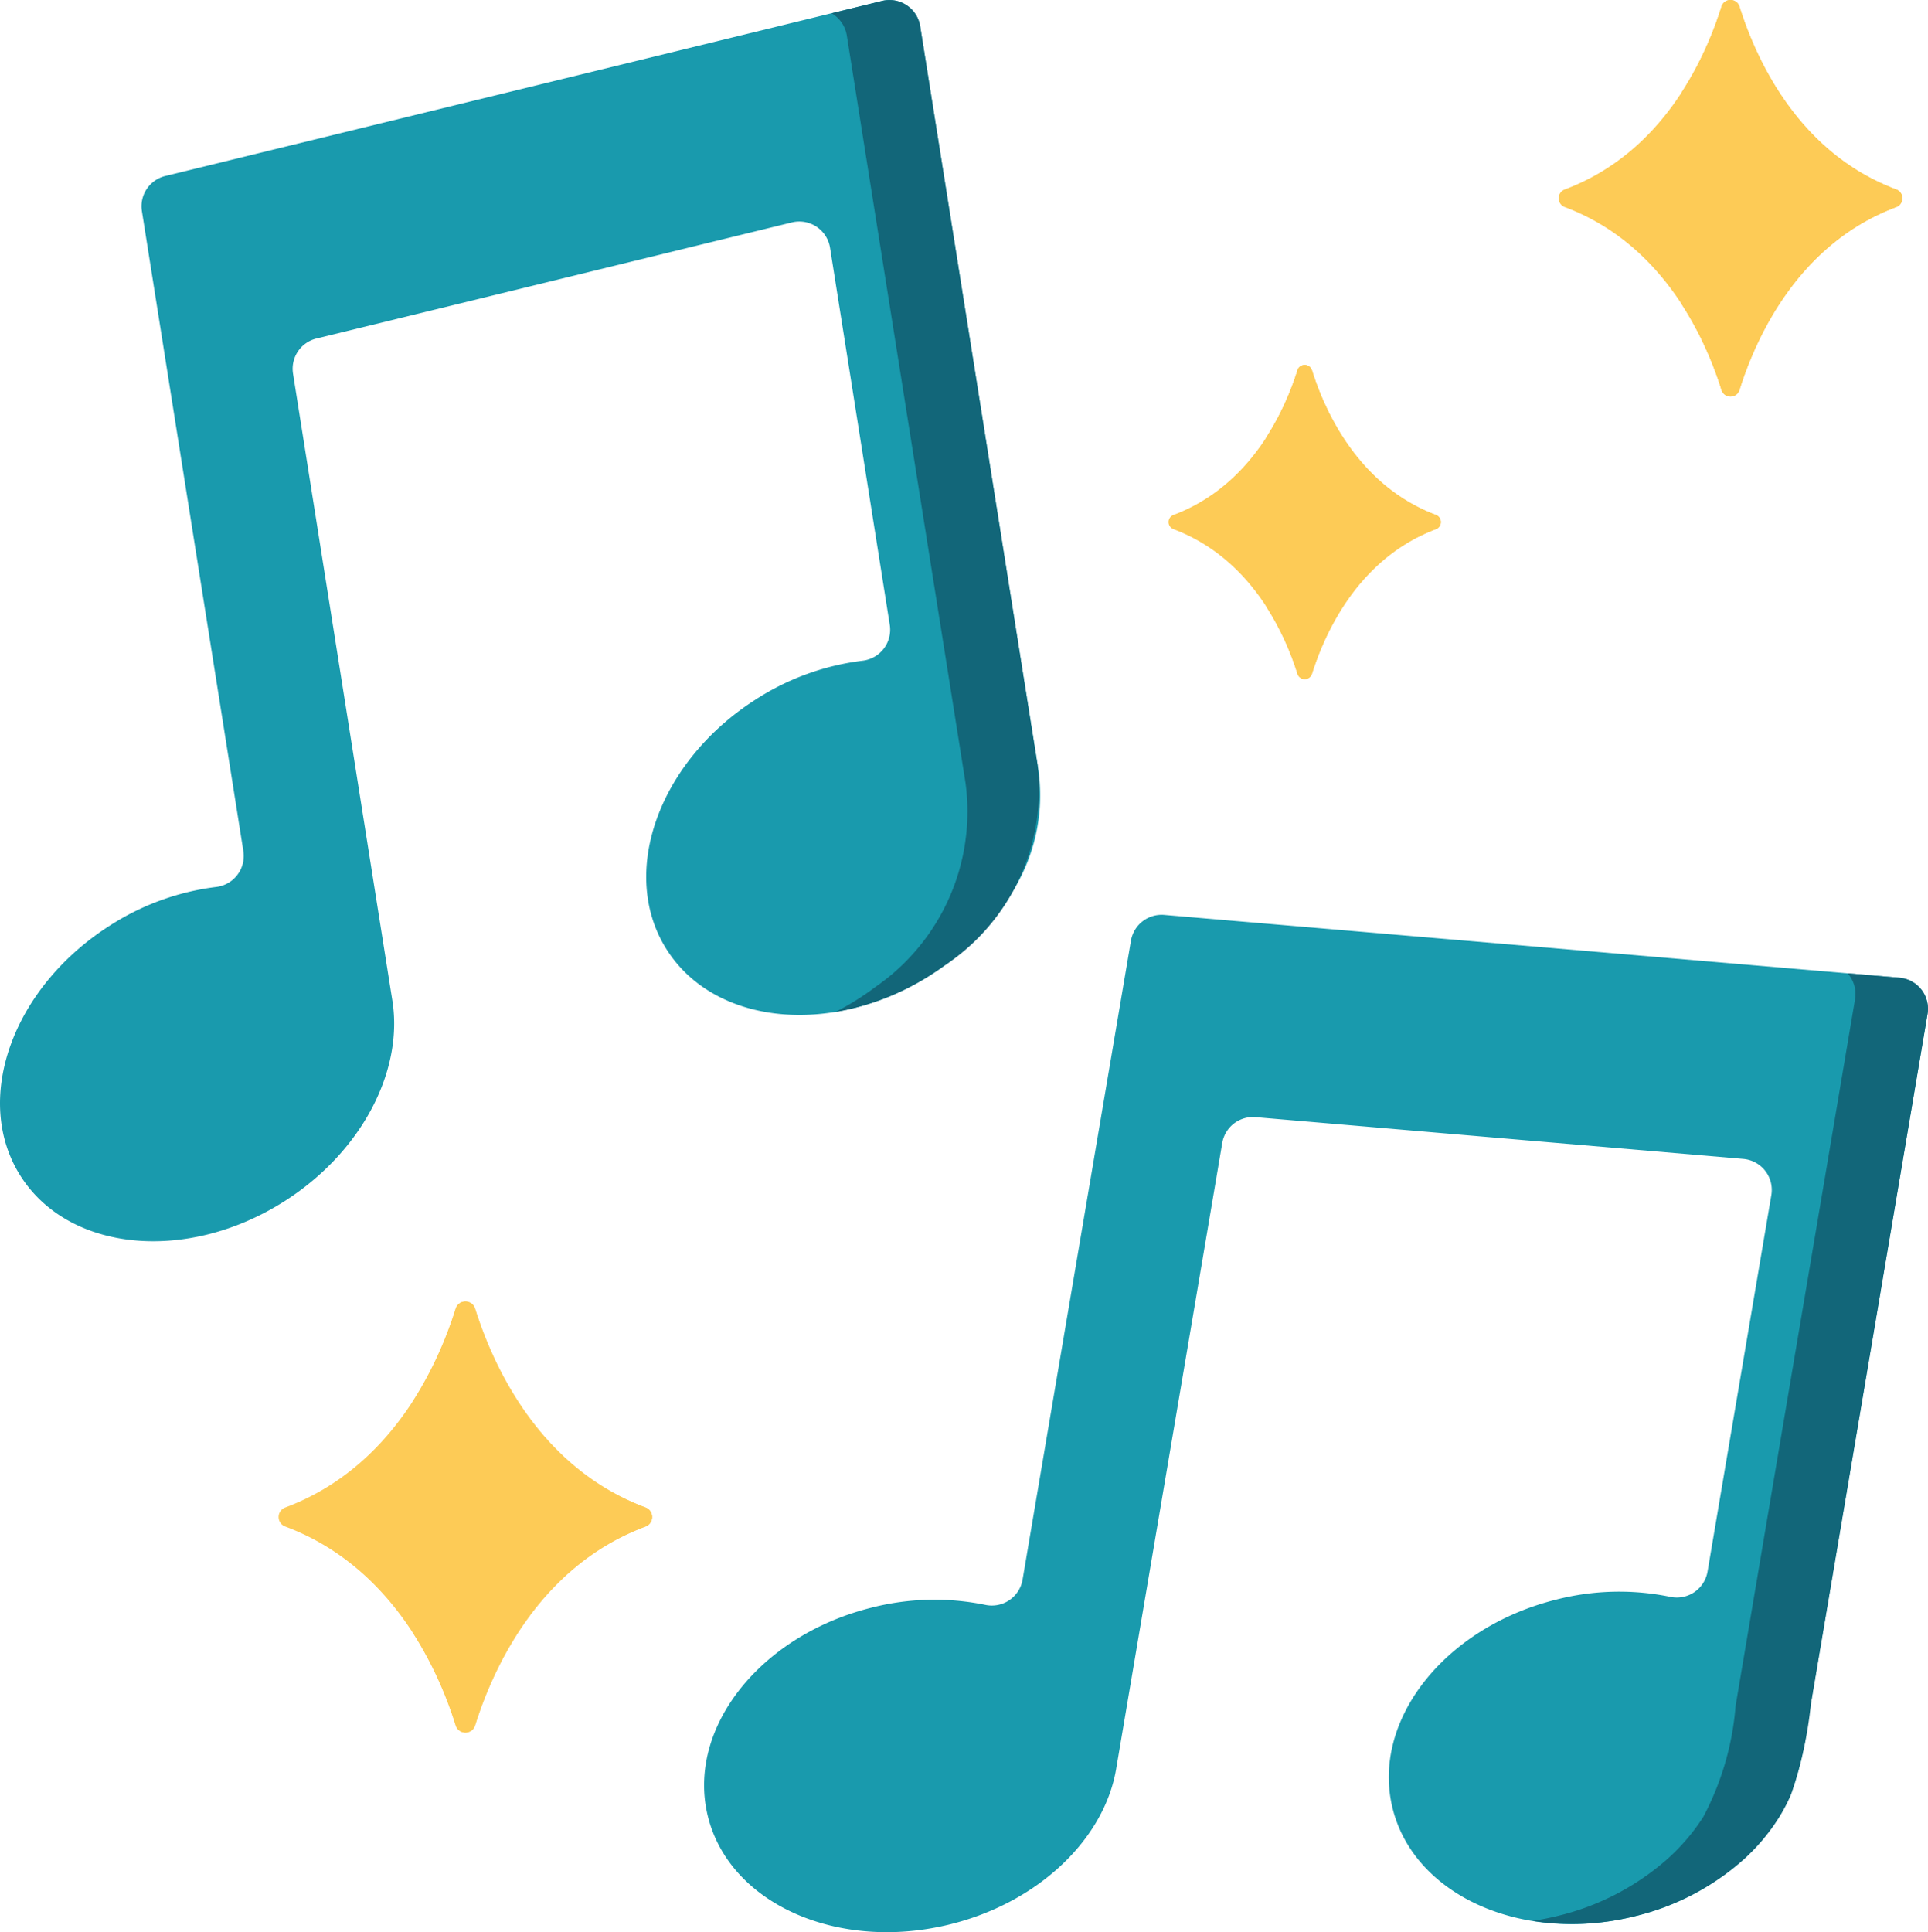
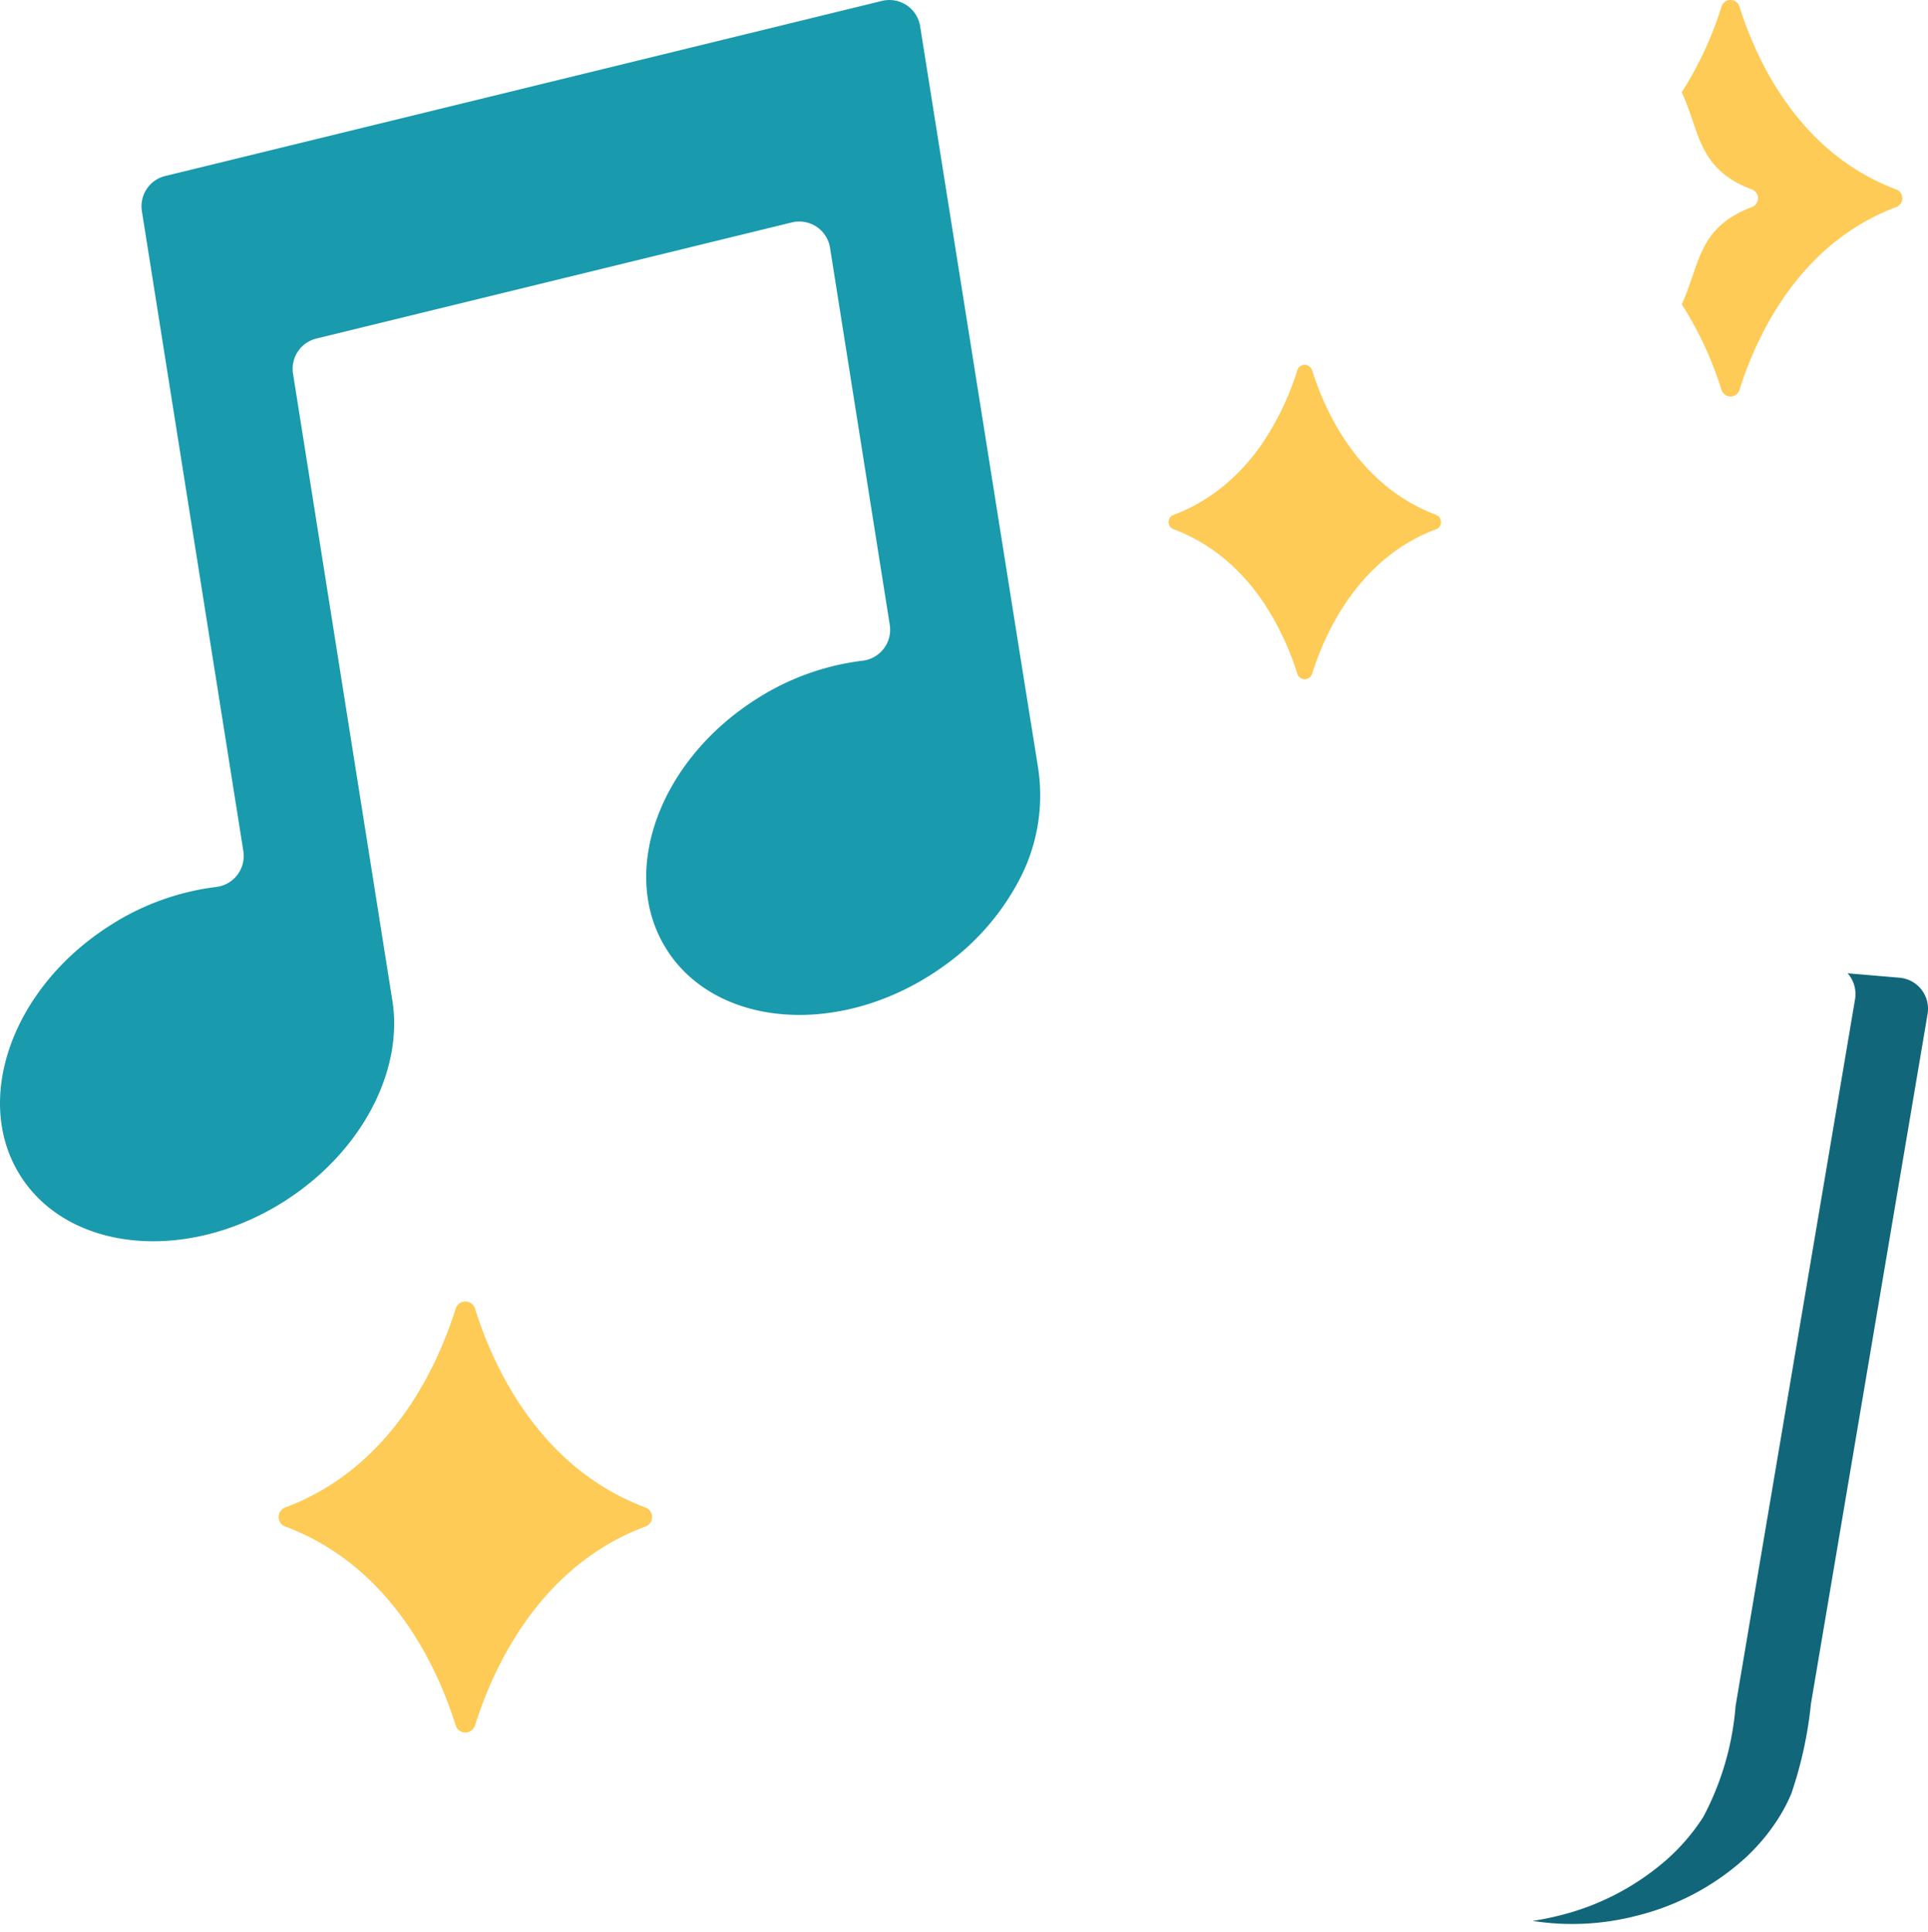
<svg xmlns="http://www.w3.org/2000/svg" width="76" height="76.157" viewBox="0 0 76 76.157">
  <g id="Camping_pour_les_musiciens" data-name="Camping pour les musiciens" transform="translate(-0.529)">
    <g id="Groupe_12" data-name="Groupe 12" transform="translate(28.288 36.054)">
-       <path id="Tracé_32" data-name="Tracé 32" d="M234.268,244.877,205.287,242.4a1.227,1.227,0,0,0-1.315,1.018L199.7,268.6a1.23,1.23,0,0,1-1.475.993,9.992,9.992,0,0,0-4.475.11c-4.423,1.1-7.312,4.789-6.453,8.236s5.14,5.346,9.563,4.244c3.509-.875,6.051-3.377,6.525-6.094l4.186-24.7a1.227,1.227,0,0,1,1.315-1.018l19.225,1.646a1.228,1.228,0,0,1,1.105,1.428l-2.515,14.84a1.23,1.23,0,0,1-1.476.992,9.988,9.988,0,0,0-4.484.109c-4.423,1.1-7.312,4.789-6.453,8.236s5.14,5.346,9.563,4.244a9.918,9.918,0,0,0,4.229-2.2,7.921,7.921,0,0,0,1.39-1.624,6.728,6.728,0,0,0,.491-.915,12.06,12.06,0,0,0,.691-2.92l4.718-27.9A1.228,1.228,0,0,0,234.268,244.877Z" transform="translate(-187.15 -242.391)" fill="#199aad" />
      <path id="Tracé_33" data-name="Tracé 33" d="M422.239,259.538l-.065.386-4.532,26.8a15.945,15.945,0,0,1-.774,3.546,6.673,6.673,0,0,1-.477.921,7.858,7.858,0,0,1-1.4,1.669,9.912,9.912,0,0,1-4.27,2.234,10.1,10.1,0,0,1-4.052.19q.5-.074,1.011-.2a10.079,10.079,0,0,0,4.294-2.23,8.03,8.03,0,0,0,1.423-1.666,11.2,11.2,0,0,0,1.275-4.378l.86-5.089,1.092-6.461,1.124-6.647.955-5.647.585-3.462q.046-.271.092-.543a1.242,1.242,0,0,0-.292-1.028l2.045.175A1.227,1.227,0,0,1,422.239,259.538Z" transform="translate(-374.015 -255.624)" fill="#126679" />
    </g>
    <g id="Groupe_16" data-name="Groupe 16" transform="translate(11.517 0)">
      <g id="Groupe_13" data-name="Groupe 13" transform="translate(0 51.309)">
        <path id="Tracé_34" data-name="Tracé 34" d="M81.37,345.228c-.7,2.22-2.5,6.254-6.713,7.828a.4.4,0,0,0,0,.752c4.212,1.575,6.018,5.609,6.713,7.828a.4.4,0,0,0,.769,0c.7-2.22,2.5-6.254,6.713-7.828a.4.4,0,0,0,0-.752c-4.212-1.575-6.018-5.609-6.713-7.828A.4.4,0,0,0,81.37,345.228Z" transform="translate(-74.399 -344.946)" fill="#fdcb56" />
-         <path id="Tracé_35" data-name="Tracé 35" d="M119,353.81c-4.212,1.574-6.017,5.608-6.713,7.828a.4.4,0,0,1-.77,0,15.124,15.124,0,0,0-1.7-3.667c.778-1.657,1.516-3.288,3.853-4.161a.4.4,0,0,0,0-.752c-2.337-.875-3.075-2.505-3.853-4.162a15.124,15.124,0,0,0,1.7-3.665.4.4,0,0,1,.77,0c.7,2.219,2.5,6.252,6.713,7.828A.4.4,0,0,1,119,353.81Z" transform="translate(-104.544 -344.948)" fill="#fdcb56" />
      </g>
      <g id="Groupe_14" data-name="Groupe 14" transform="translate(35.067 14.375)">
        <path id="Tracé_36" data-name="Tracé 36" d="M315.249,96.849c-.508,1.622-1.828,4.57-4.906,5.721a.3.3,0,0,0,0,.55c3.078,1.151,4.4,4.1,4.906,5.721a.3.3,0,0,0,.562,0c.508-1.622,1.828-4.57,4.906-5.721a.3.3,0,0,0,0-.55c-3.078-1.151-4.4-4.1-4.906-5.721A.3.3,0,0,0,315.249,96.849Z" transform="translate(-310.154 -96.643)" fill="#fdcb56" />
        <path id="Tracé_37" data-name="Tracé 37" d="M342.75,103.12c-3.078,1.151-4.4,4.1-4.906,5.721a.3.3,0,0,1-.563,0,11.054,11.054,0,0,0-1.245-2.68c.568-1.211.49-2.4,2.2-3.041a.294.294,0,0,0,0-.549c-1.708-.639-1.629-1.831-2.2-3.042a11.05,11.05,0,0,0,1.245-2.679.3.3,0,0,1,.563,0c.508,1.621,1.828,4.569,4.906,5.721A.3.3,0,0,1,342.75,103.12Z" transform="translate(-332.187 -96.644)" fill="#fdcb56" />
      </g>
      <g id="Groupe_15" data-name="Groupe 15" transform="translate(50.453 0)">
-         <path id="Tracé_38" data-name="Tracé 38" d="M420.007.259c-.641,2.044-2.3,5.759-6.182,7.209a.371.371,0,0,0,0,.693c3.879,1.45,5.542,5.165,6.182,7.209a.371.371,0,0,0,.708,0c.64-2.044,2.3-5.759,6.182-7.209a.371.371,0,0,0,0-.693c-3.879-1.45-5.542-5.165-6.182-7.209a.371.371,0,0,0-.708,0Z" transform="translate(-413.587 0)" fill="#fdcb56" />
        <path id="Tracé_39" data-name="Tracé 39" d="M454.658,8.162c-3.878,1.45-5.542,5.164-6.182,7.209a.372.372,0,0,1-.709,0,13.928,13.928,0,0,0-1.568-3.377c.716-1.526.617-3.028,2.769-3.832a.371.371,0,0,0,0-.692c-2.152-.805-2.053-2.307-2.769-3.833A13.922,13.922,0,0,0,447.767.26a.372.372,0,0,1,.709,0c.64,2.043,2.3,5.758,6.182,7.209A.371.371,0,0,1,454.658,8.162Z" transform="translate(-441.348 -0.001)" fill="#fdcb56" />
      </g>
    </g>
    <g id="Groupe_17" data-name="Groupe 17" transform="translate(0.529 0)">
      <path id="Tracé_40" data-name="Tracé 40" d="M35.3.035,7.043,6.937a1.227,1.227,0,0,0-.921,1.384l4,25.229a1.23,1.23,0,0,1-1.081,1.412A9.99,9.99,0,0,0,4.833,36.5c-3.839,2.457-5.4,6.874-3.486,9.865s6.579,3.425,10.418.968C14.811,45.38,16.421,42.2,16,39.47l-3.92-24.742A1.227,1.227,0,0,1,13,13.344L31.748,8.766a1.227,1.227,0,0,1,1.5,1l2.355,14.866a1.23,1.23,0,0,1-1.082,1.412,9.991,9.991,0,0,0-4.215,1.535c-3.839,2.457-5.4,6.874-3.486,9.865s6.579,3.425,10.418.968q.2-.128.393-.264A9.681,9.681,0,0,0,40.8,34.5a7.148,7.148,0,0,0,.64-4.3L40.82,26.33,36.8,1.035a1.227,1.227,0,0,0-1.5-1Z" transform="translate(-0.529 0)" fill="#199aad" />
-       <path id="Tracé_41" data-name="Tracé 41" d="M224.379,1.037,229,30.126a8.3,8.3,0,0,1-3.659,7.931q-.256.186-.523.357a10.09,10.09,0,0,1-3.779,1.474q.452-.23.894-.513.354-.226.69-.48a8.4,8.4,0,0,0,3.54-8.047l-.646-4.067-.95-5.979-1.066-6.71-.994-6.258-.734-4.623-.287-1.805a1.241,1.241,0,0,0-.6-.881l1.994-.487a1.227,1.227,0,0,1,1.5,1Z" transform="translate(-188.105 -0.001)" fill="#126679" />
    </g>
  </g>
</svg>